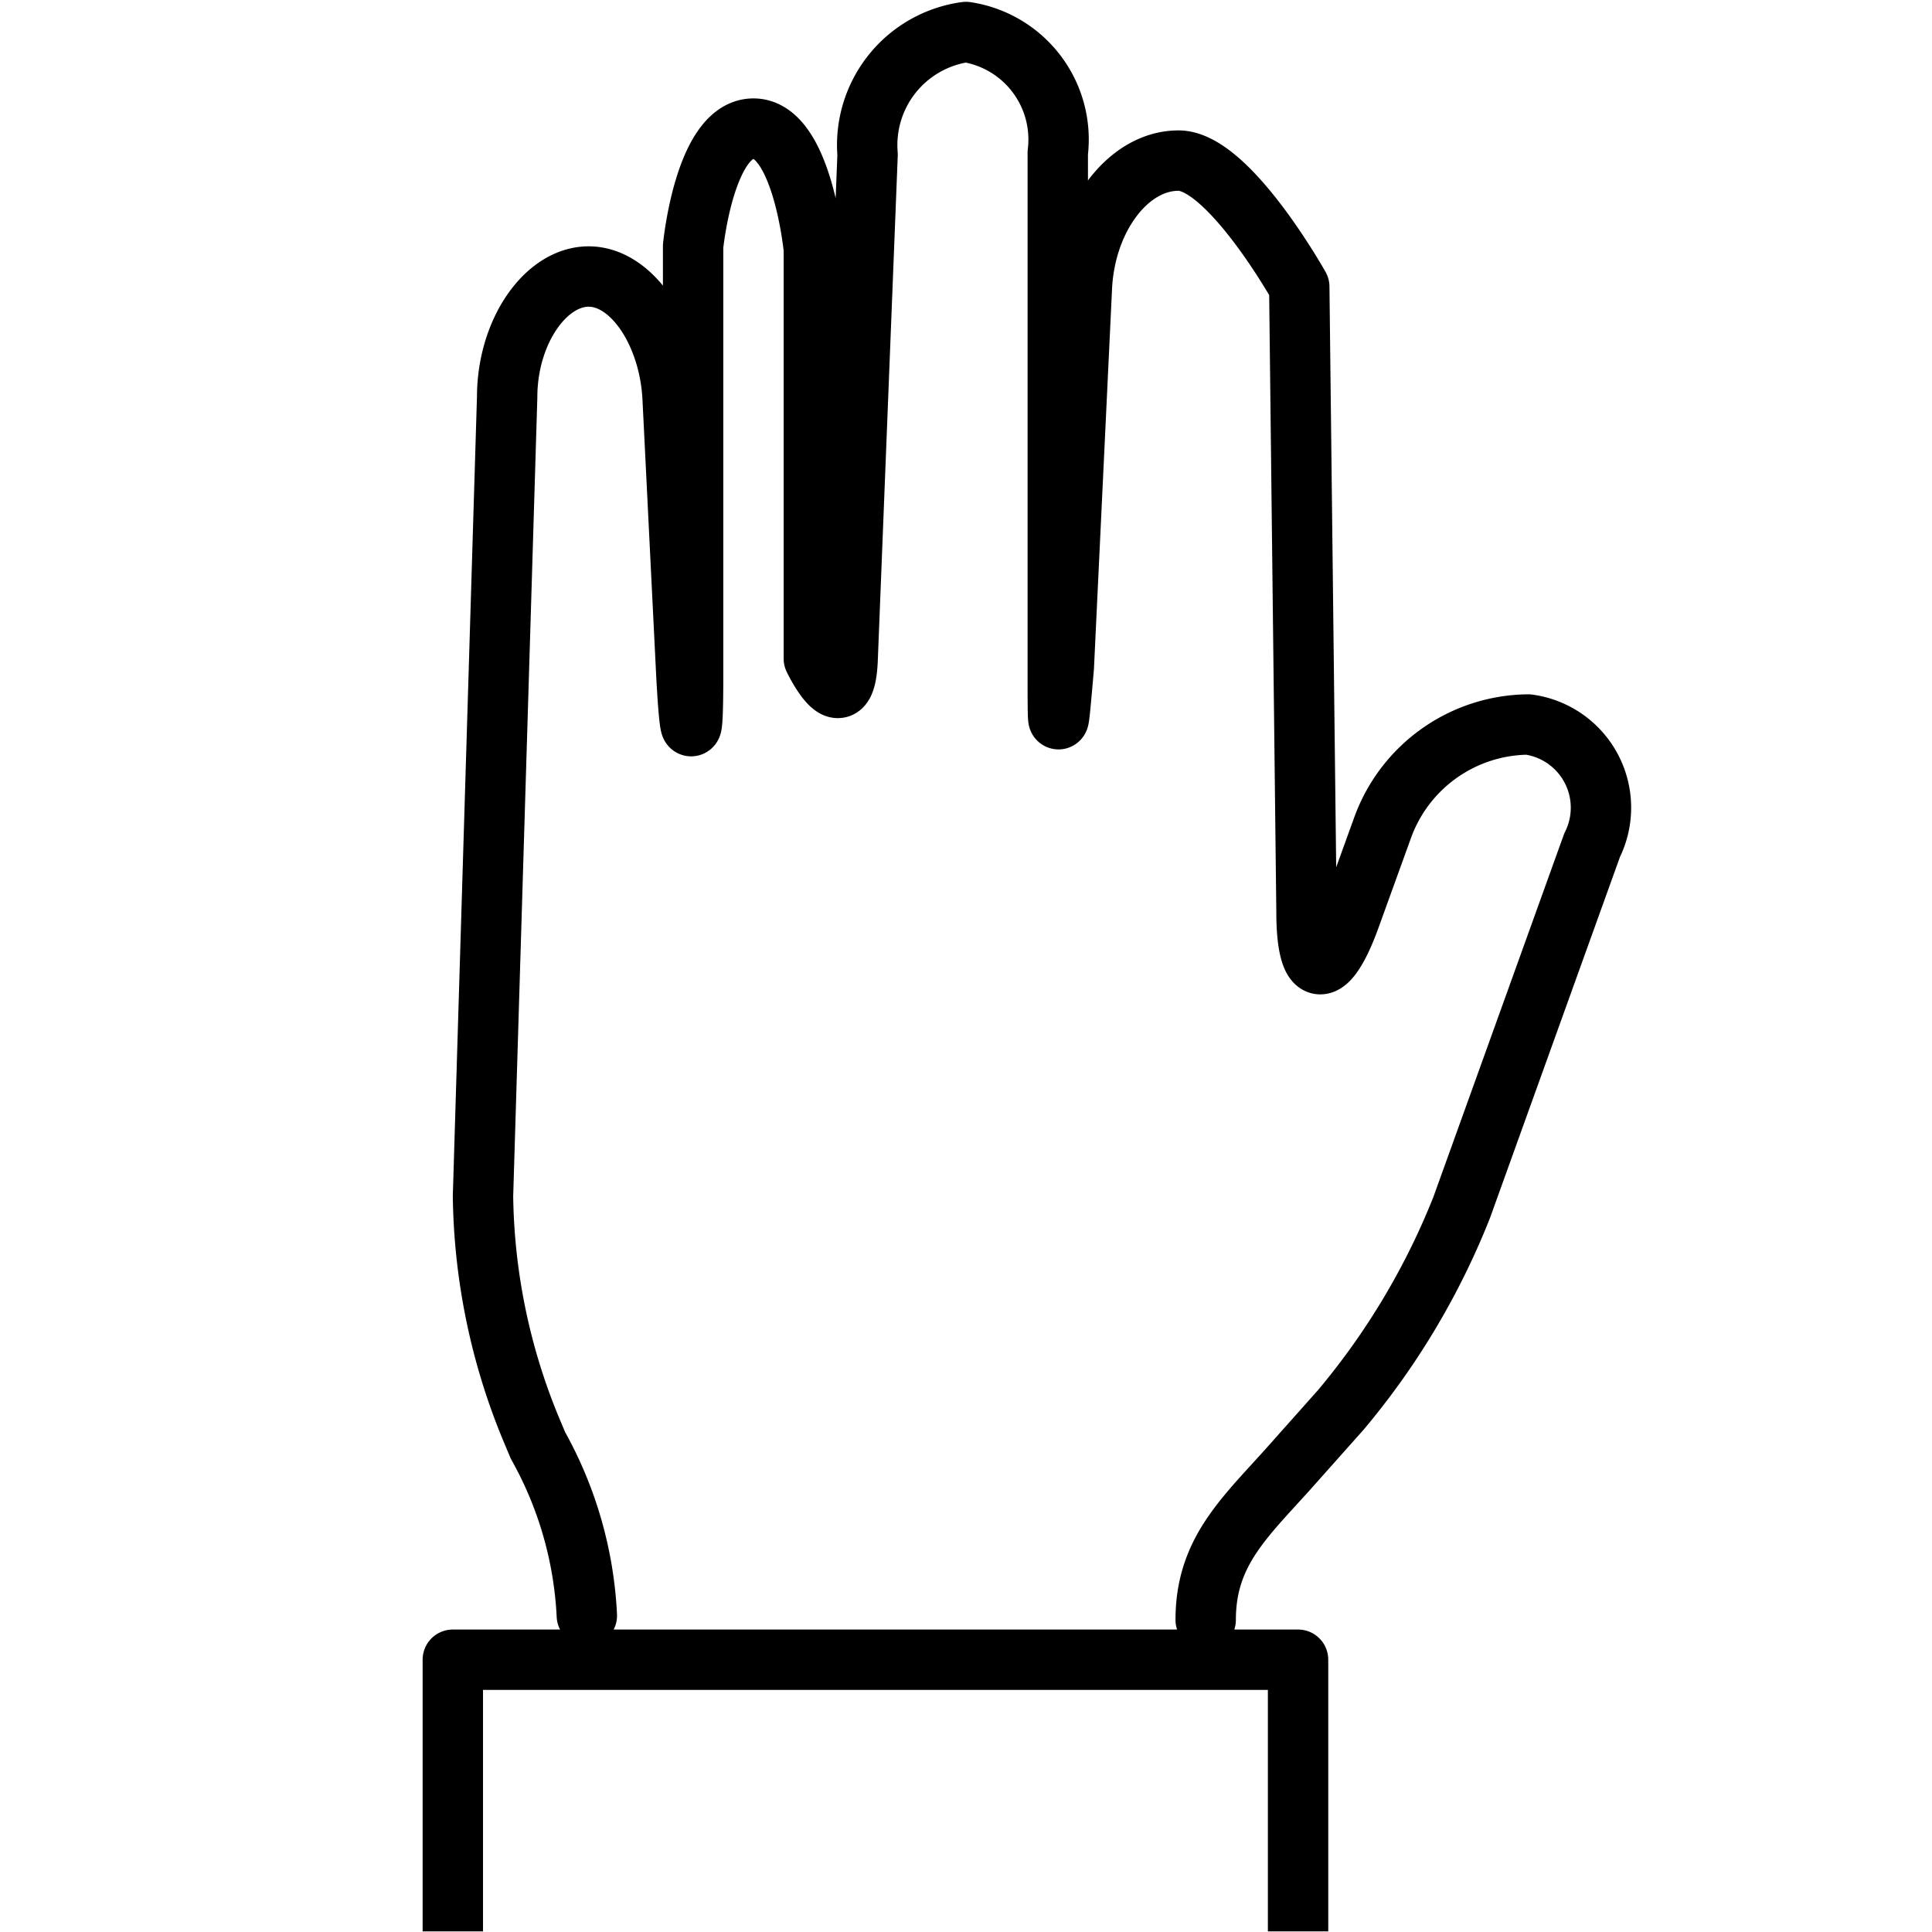
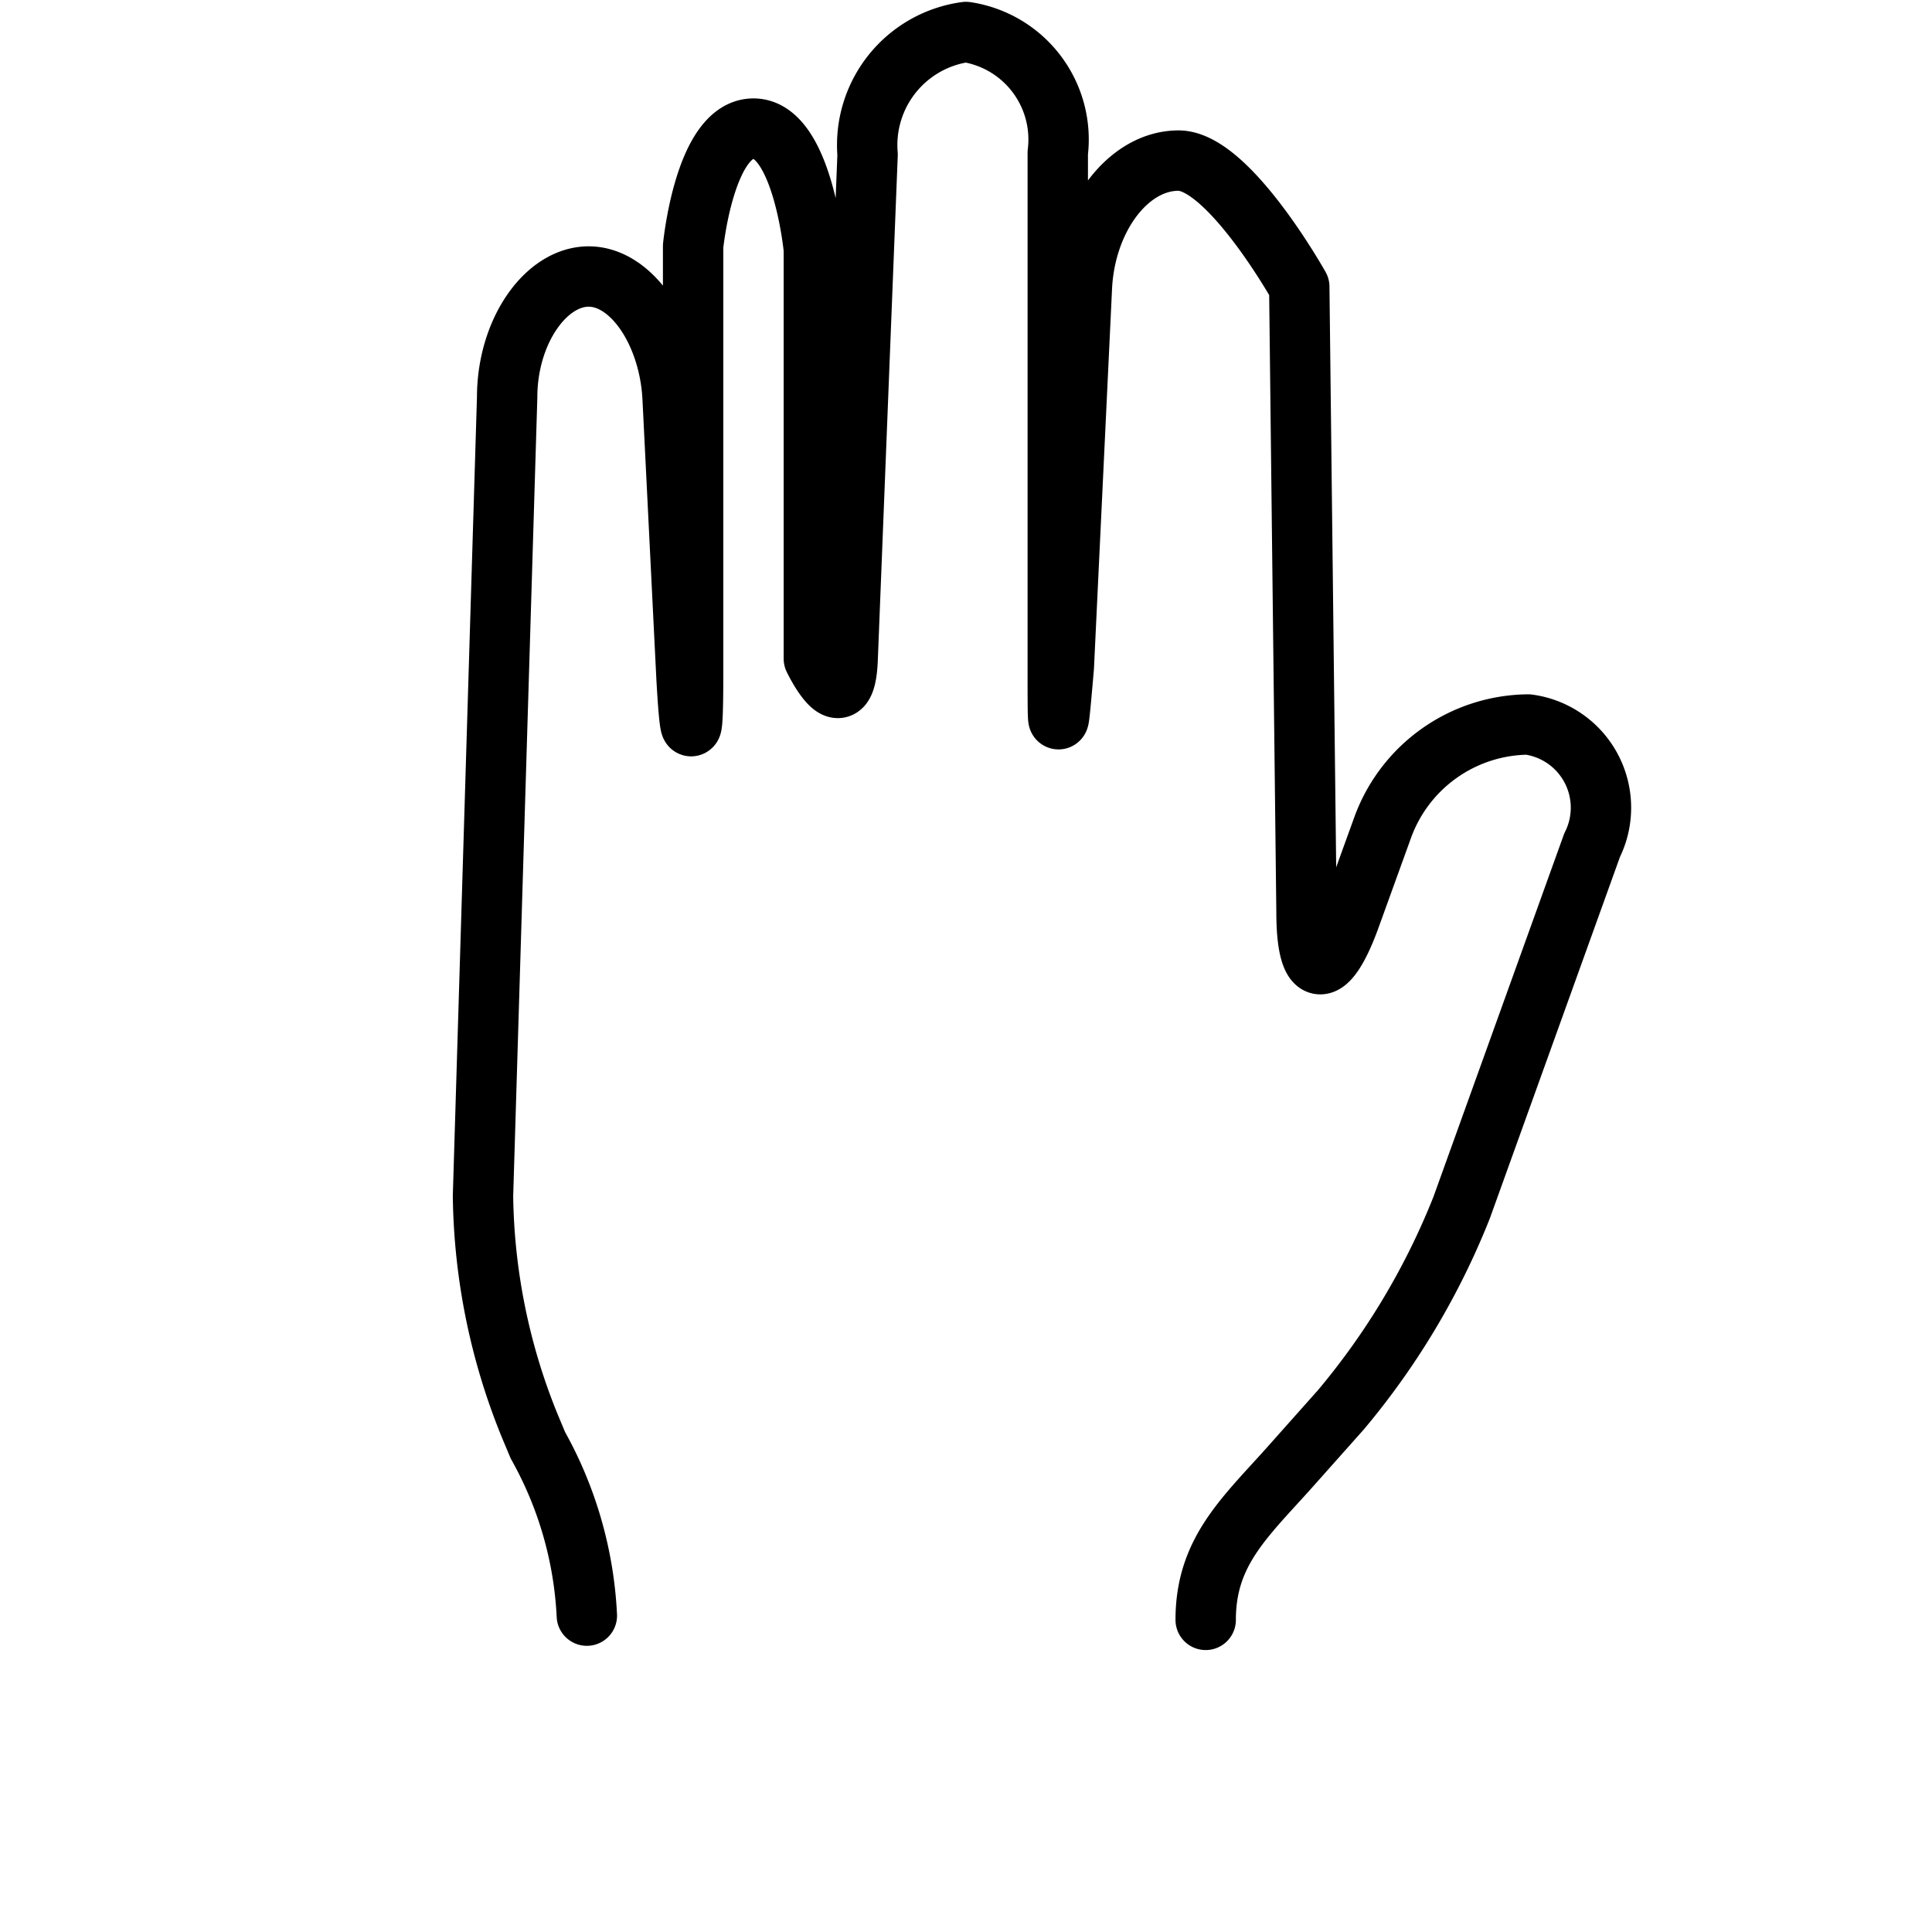
<svg xmlns="http://www.w3.org/2000/svg" viewBox="0 0 32 32">
  <defs>
    <style>.cls-1,.cls-2,.cls-3{fill:none;}.cls-2,.cls-3{stroke:#000;stroke-linejoin:round;}.cls-2{stroke-linecap:round;}</style>
  </defs>
  <title>hand-raised</title>
  <g id="Layer_2" data-name="Layer 2">
    <g id="icons">
      <g id="hand-raised">
-         <rect class="cls-1" width="32" height="32" />
        <path class="cls-2" d="M9.72,26.76a6.4,6.4,0,0,0-.81-2.82l-.13-.31A10.41,10.41,0,0,1,8,19.81l.4-13.23c0-1.09.64-2,1.35-2s1.33.92,1.39,2l.23,4.63c.06,1.09.11,1.09.11,0V4.08s.19-1.95,1-1.95,1,2,1,2v6.78s.52,1.09.56,0l.33-8.35A1.89,1.89,0,0,1,16,.53a1.8,1.8,0,0,1,1.52,2l0,8.52c0,1.15,0,1.15.1,0l.3-6.3c.06-1.15.77-2.09,1.6-2.09s2,2.09,2,2.09l.12,10.36c0,1.1.33,1.15.71.12l.55-1.52A2.59,2.59,0,0,1,25.31,12a1.39,1.39,0,0,1,1.06,2L24.21,20a12.2,12.2,0,0,1-2,3.35l-.89,1c-.74.82-1.35,1.38-1.35,2.48" />
-         <polyline class="cls-3" points="7.5 31.99 7.5 27.49 21.5 27.49 21.5 31.99" />
      </g>
    </g>
  </g>
</svg>